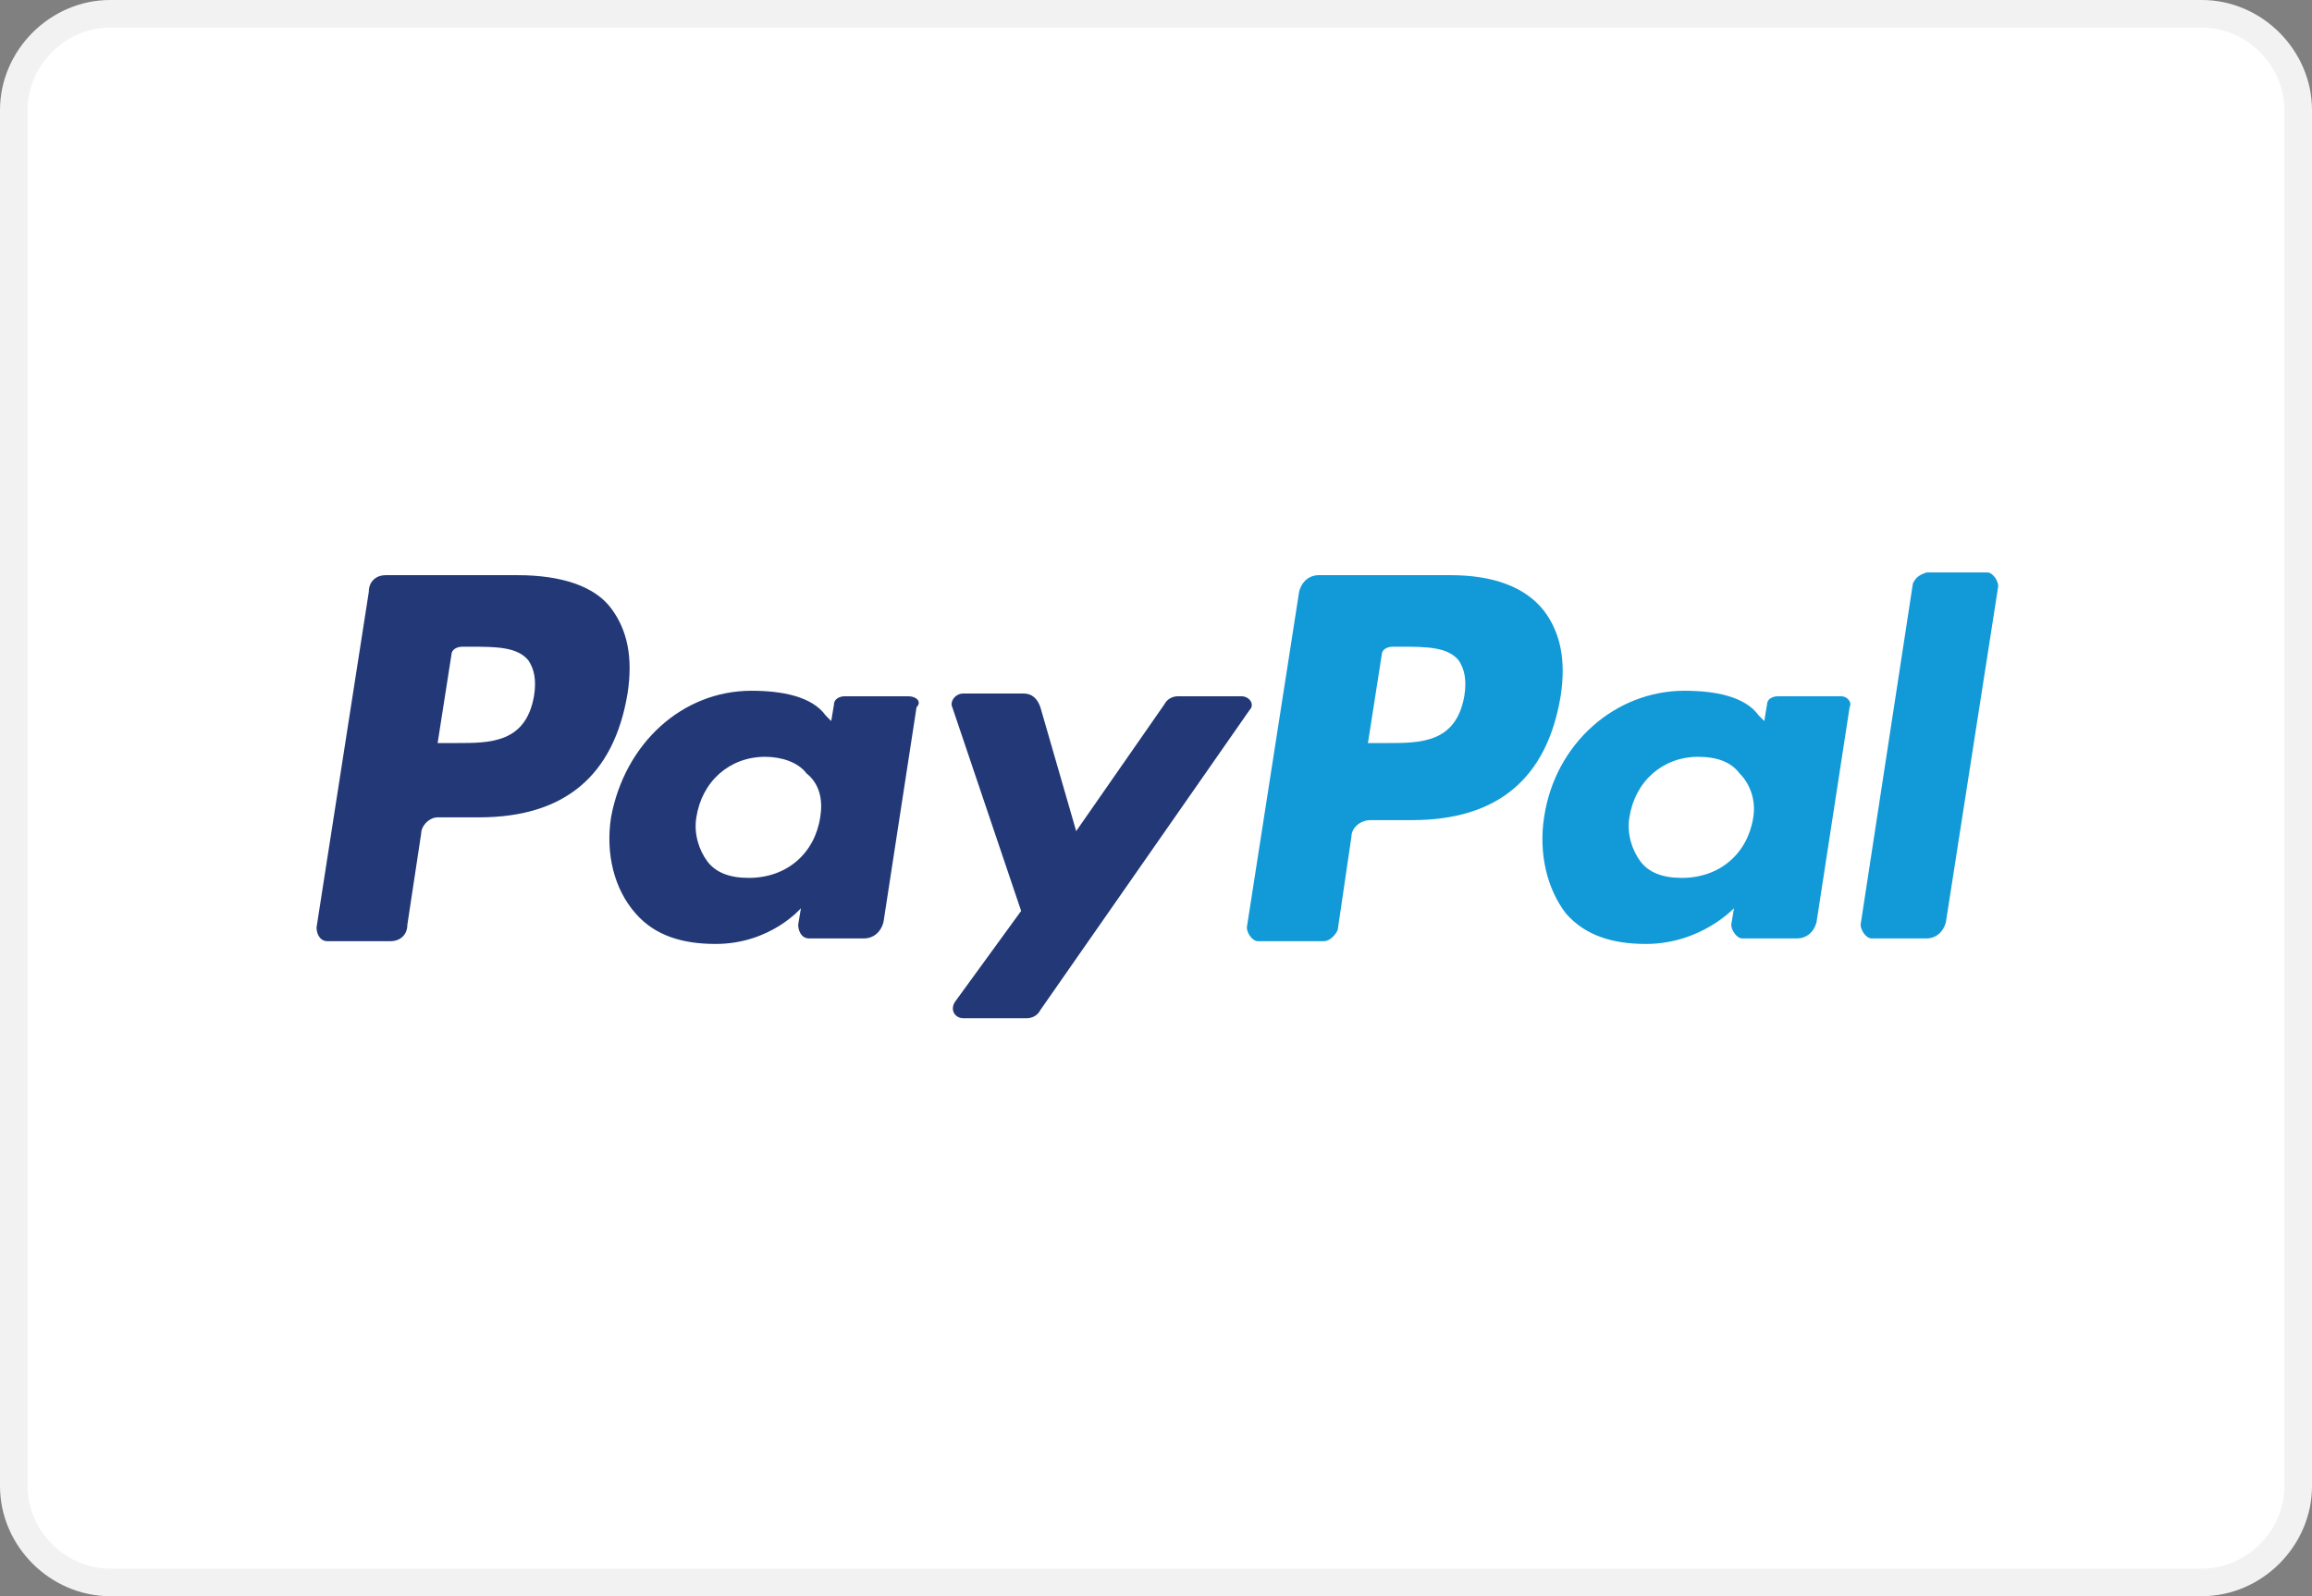
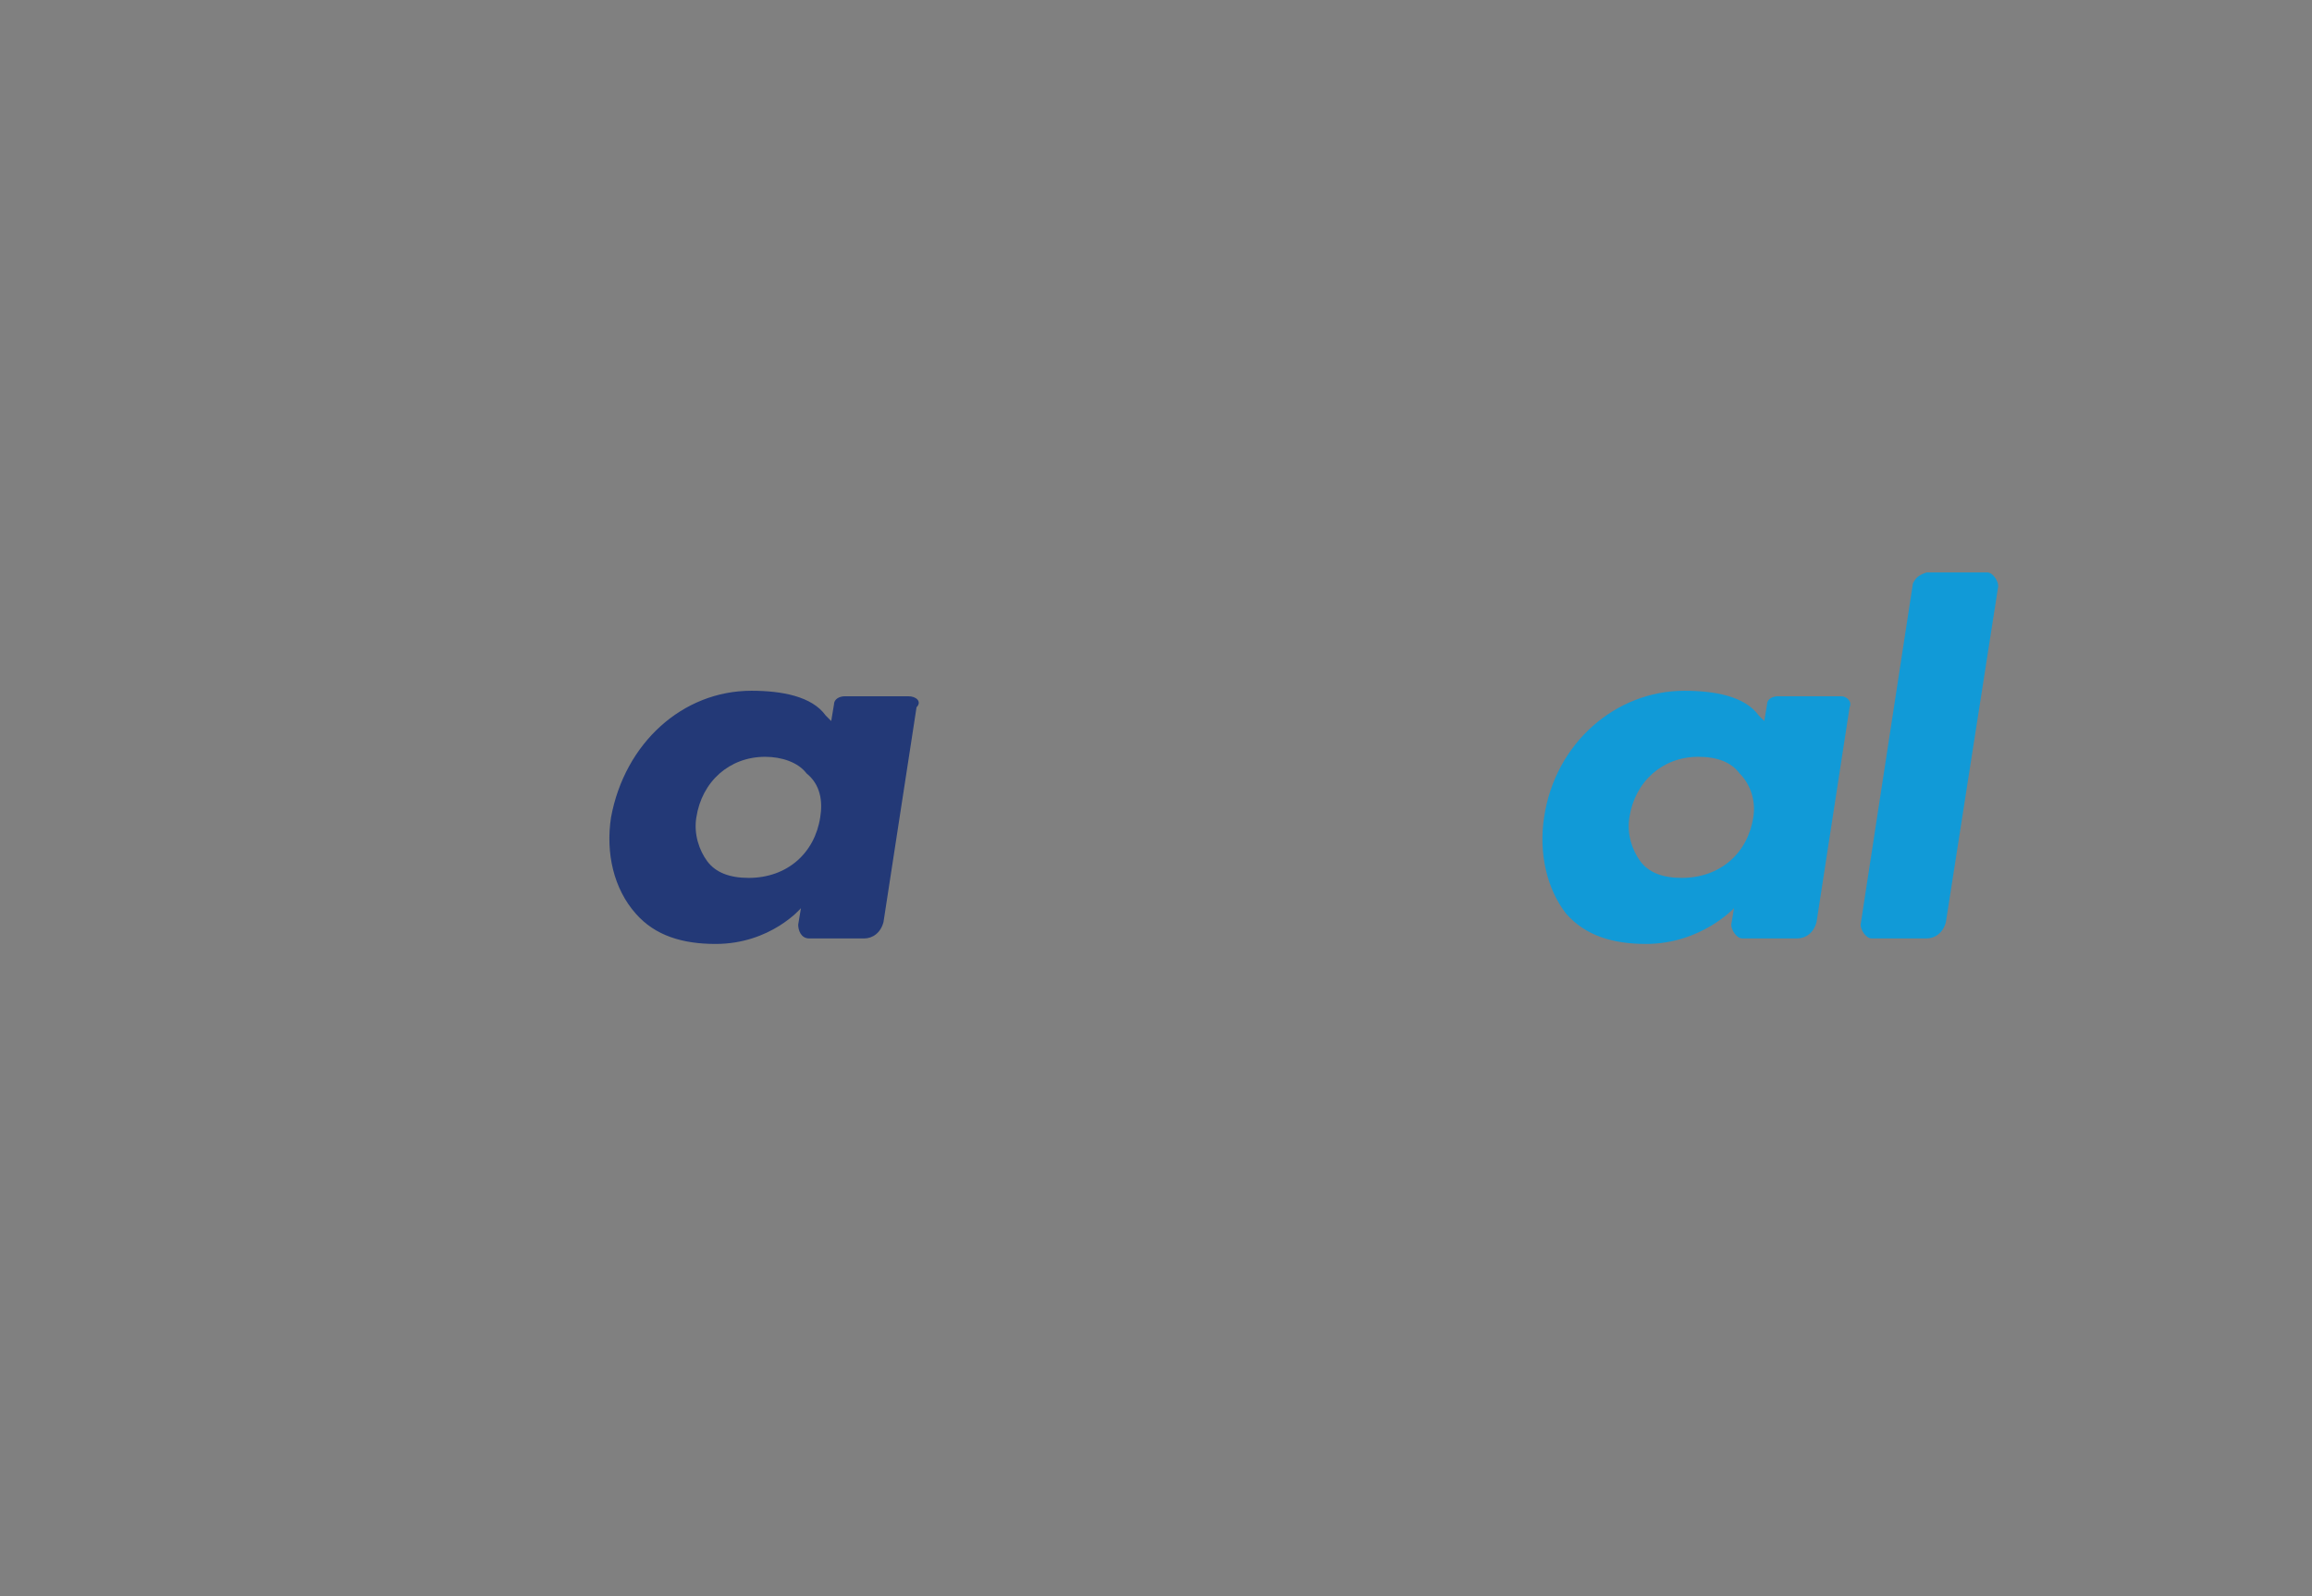
<svg xmlns="http://www.w3.org/2000/svg" enable-background="new 0 0 84 58" viewBox="0 0 84 58">
  <rect x="0" y="0" width="84" height="58" fill="#808080" stroke="none" />
-   <path d="m4 .5h76c1.9 0 3.5 1.6 3.5 3.5v50c0 1.9-1.6 3.5-3.5 3.5h-76c-1.9 0-3.5-1.6-3.5-3.5v-50c0-1.9 1.6-3.5 3.5-3.5z" fill="#fff" stroke="#f2f2f2" />
  <g clip-rule="evenodd" fill-rule="evenodd" transform="translate(36 531)">
-     <path d="m17.2-505.7c-.3 1.7-1.6 1.7-2.8 1.7h-.7l.5-3.2c0-.2.2-.3.4-.3h.3c.9 0 1.7 0 2.1.5.2.3.3.7.2 1.3m-.5-4.4h-4.8c-.3 0-.6.2-.7.6l-1.9 12.2c0 .2.2.5.4.5h2.4c.2 0 .4-.2.5-.4l.5-3.4c0-.3.3-.6.7-.6h1.5c3.1 0 4.9-1.5 5.4-4.5.2-1.3 0-2.3-.6-3.1-.7-.9-1.9-1.3-3.4-1.3" fill="#119ad7" />
-     <path d="m-16.6-505.7c-.3 1.7-1.6 1.7-2.8 1.7h-.7l.5-3.2c0-.2.2-.3.4-.3h.3c.9 0 1.7 0 2.1.5.2.3.3.7.2 1.3m-.6-4.4h-4.8c-.3 0-.6.2-.6.6l-1.9 12.2c0 .2.1.5.4.5h2.3c.3 0 .6-.2.6-.6l.5-3.3c0-.3.3-.6.6-.6h1.5c3.1 0 4.9-1.5 5.4-4.5.2-1.3 0-2.3-.6-3.1s-1.8-1.2-3.4-1.2" fill="#233977" />
    <path d="m-6.2-501.3c-.2 1.3-1.2 2.2-2.6 2.2-.7 0-1.2-.2-1.5-.6s-.5-1-.4-1.6c.2-1.3 1.2-2.2 2.5-2.2.6 0 1.2.2 1.5.6.5.4.6 1 .5 1.6m3.2-4.4h-2.3c-.2 0-.4.1-.4.3l-.1.6-.2-.2c-.5-.7-1.6-.9-2.7-.9-2.5 0-4.6 1.9-5.1 4.6-.2 1.3.1 2.6.9 3.5.7.8 1.7 1.1 2.9 1.1 2 0 3.1-1.3 3.1-1.3l-.1.6c0 .2.1.5.4.5h2c.3 0 .6-.2.7-.6l1.2-7.8c.2-.2 0-.4-.3-.4" fill="#233977" />
    <path d="m27.7-501.3c-.2 1.3-1.2 2.2-2.6 2.2-.7 0-1.2-.2-1.5-.6s-.5-1-.4-1.6c.2-1.3 1.2-2.2 2.5-2.2.7 0 1.2.2 1.5.6.4.4.6 1 .5 1.6m3.2-4.4h-2.3c-.2 0-.4.1-.4.3l-.1.6-.2-.2c-.5-.7-1.6-.9-2.7-.9-2.5 0-4.7 1.9-5.1 4.6-.2 1.3.1 2.6.8 3.5.7.8 1.7 1.1 2.9 1.1 2 0 3.2-1.3 3.2-1.3l-.1.6c0 .2.2.5.4.5h2c.3 0 .6-.2.7-.6l1.2-7.8c.1-.2-.1-.4-.3-.4" fill="#119ad7" />
-     <path d="m9.1-505.7h-2.3c-.2 0-.4.1-.5.3l-3.2 4.6-1.3-4.5c-.1-.3-.3-.5-.6-.5h-2.2c-.3 0-.5.3-.4.5l2.5 7.4-2.4 3.3c-.2.3 0 .6.3.6h2.3c.2 0 .4-.1.5-.3l7.6-10.9c.2-.2 0-.5-.3-.5" fill="#233977" />
    <path d="m33.5-509.8-1.9 12.4c0 .2.2.5.4.5h2c.3 0 .6-.2.7-.6l1.9-12.2c0-.2-.2-.5-.4-.5h-2.2c-.3.1-.4.2-.5.4" fill="#119ad7" />
  </g>
</svg>